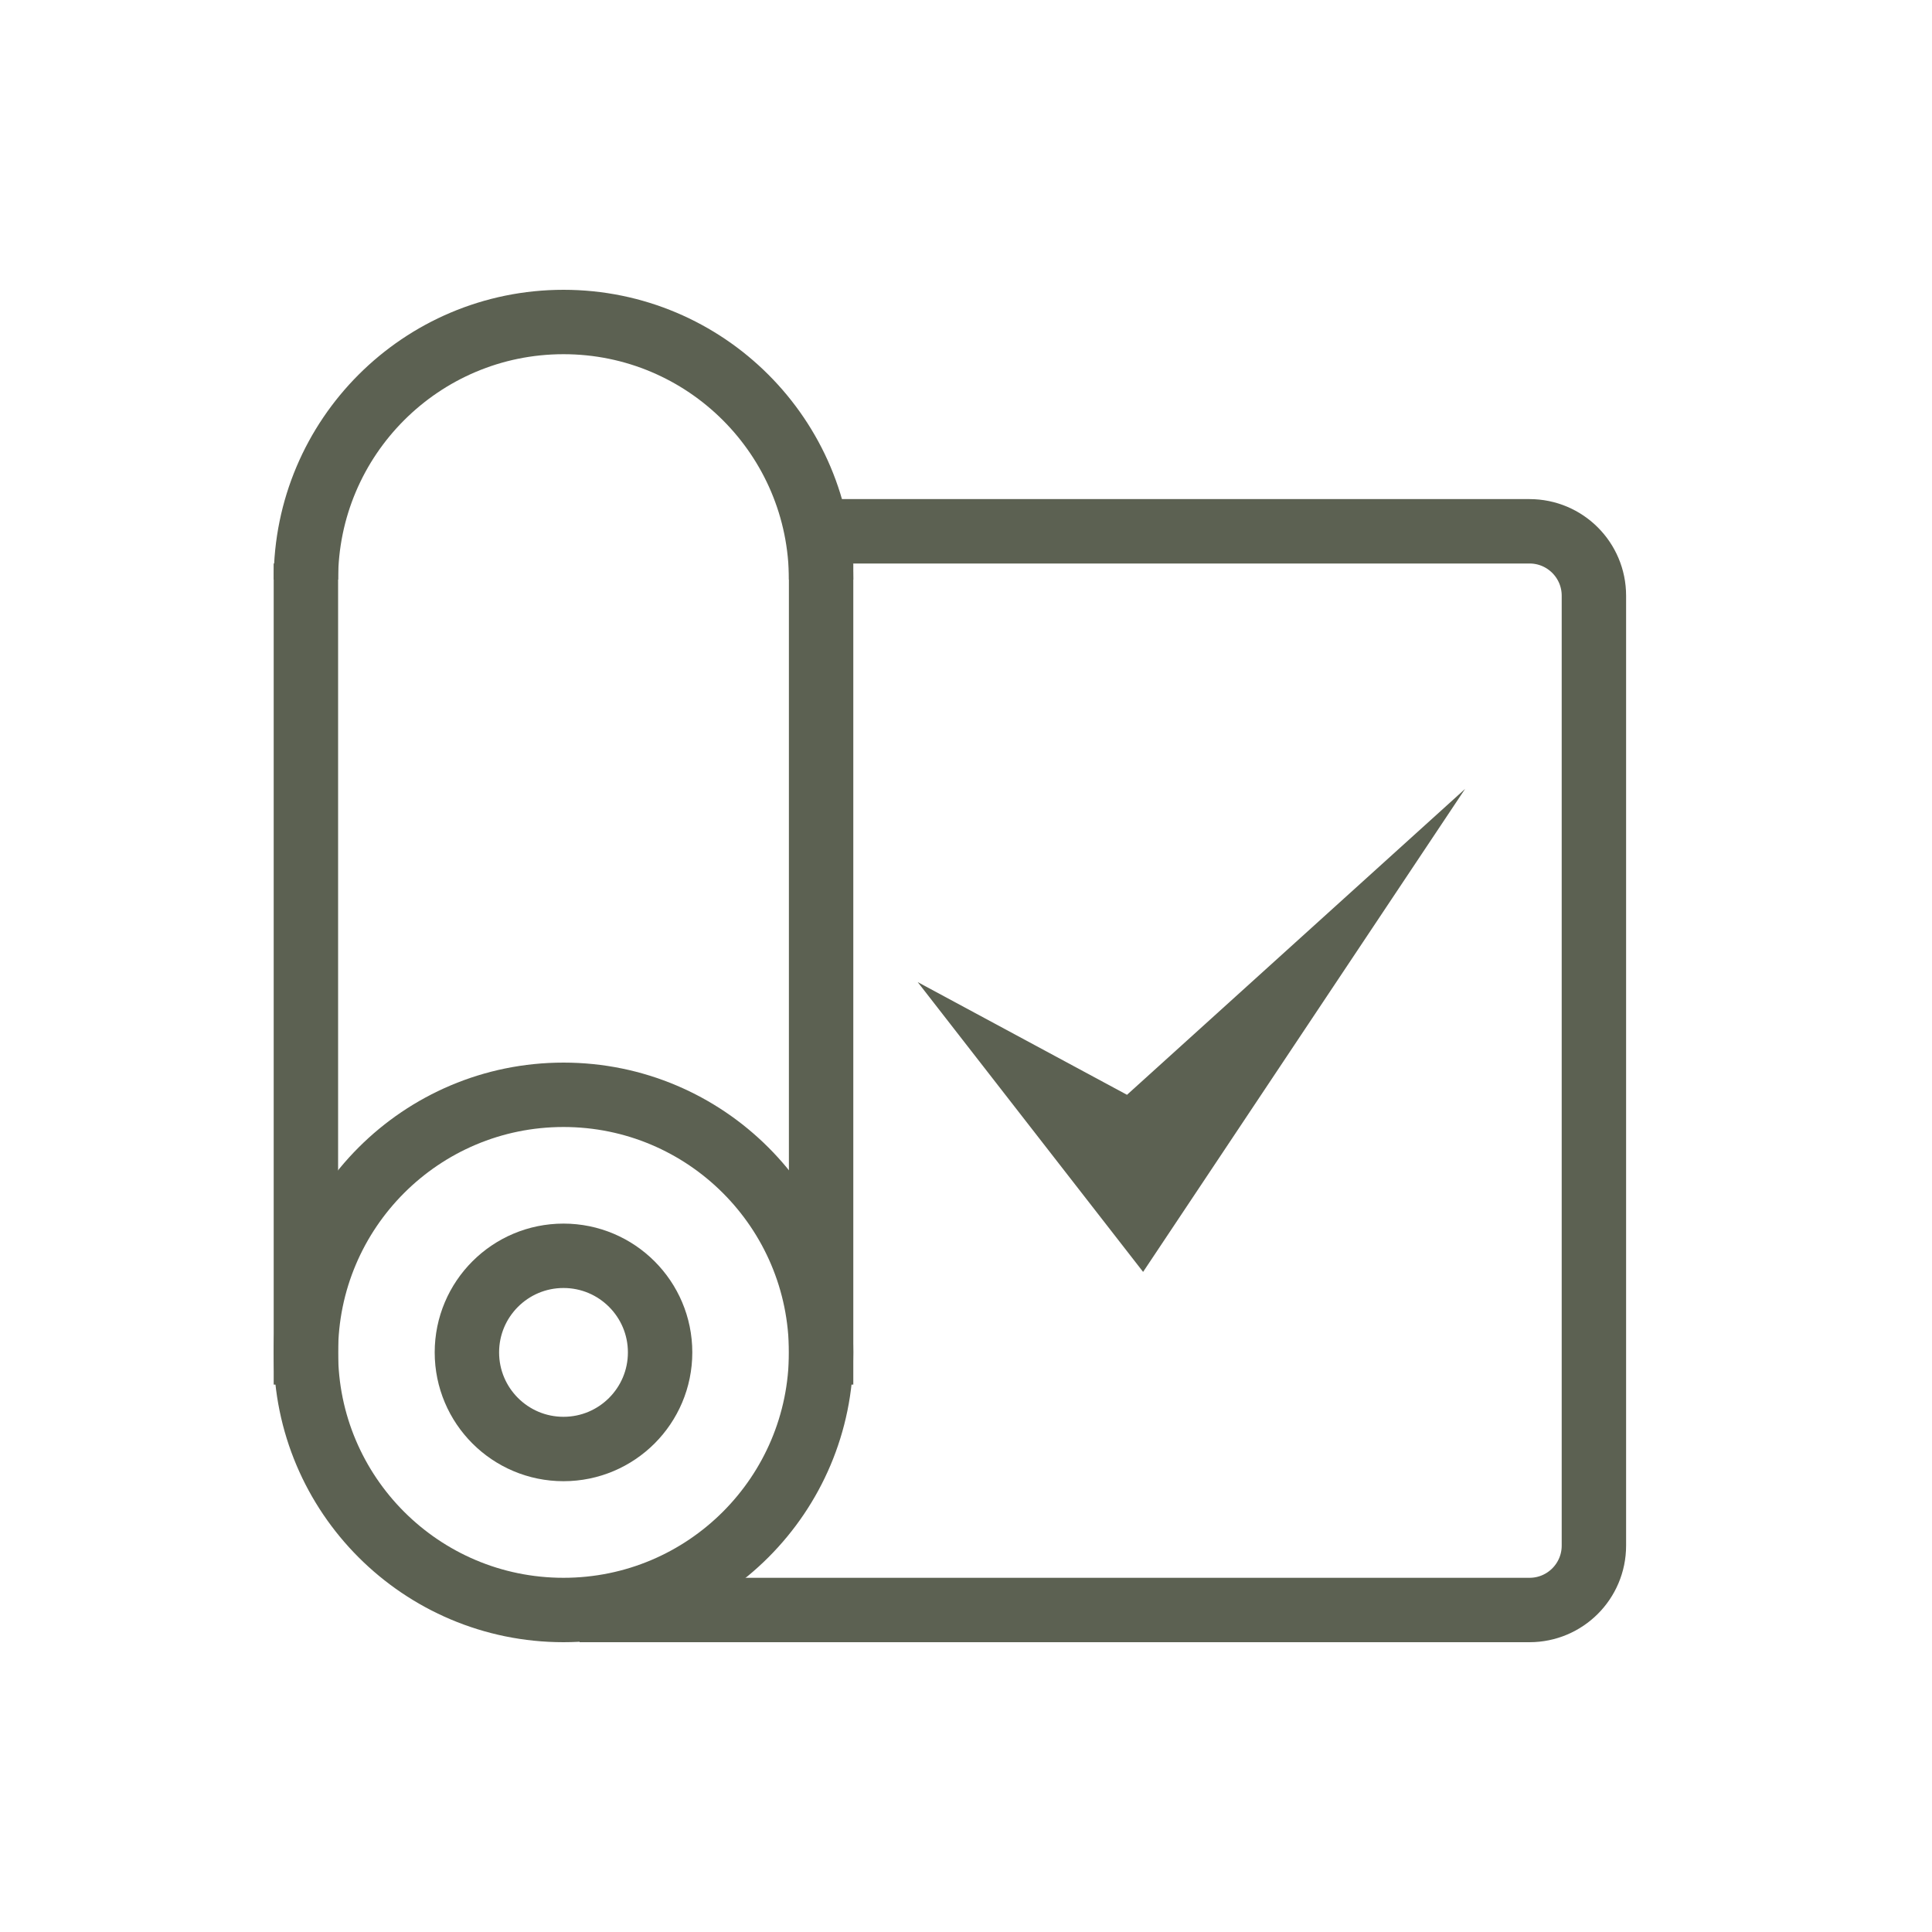
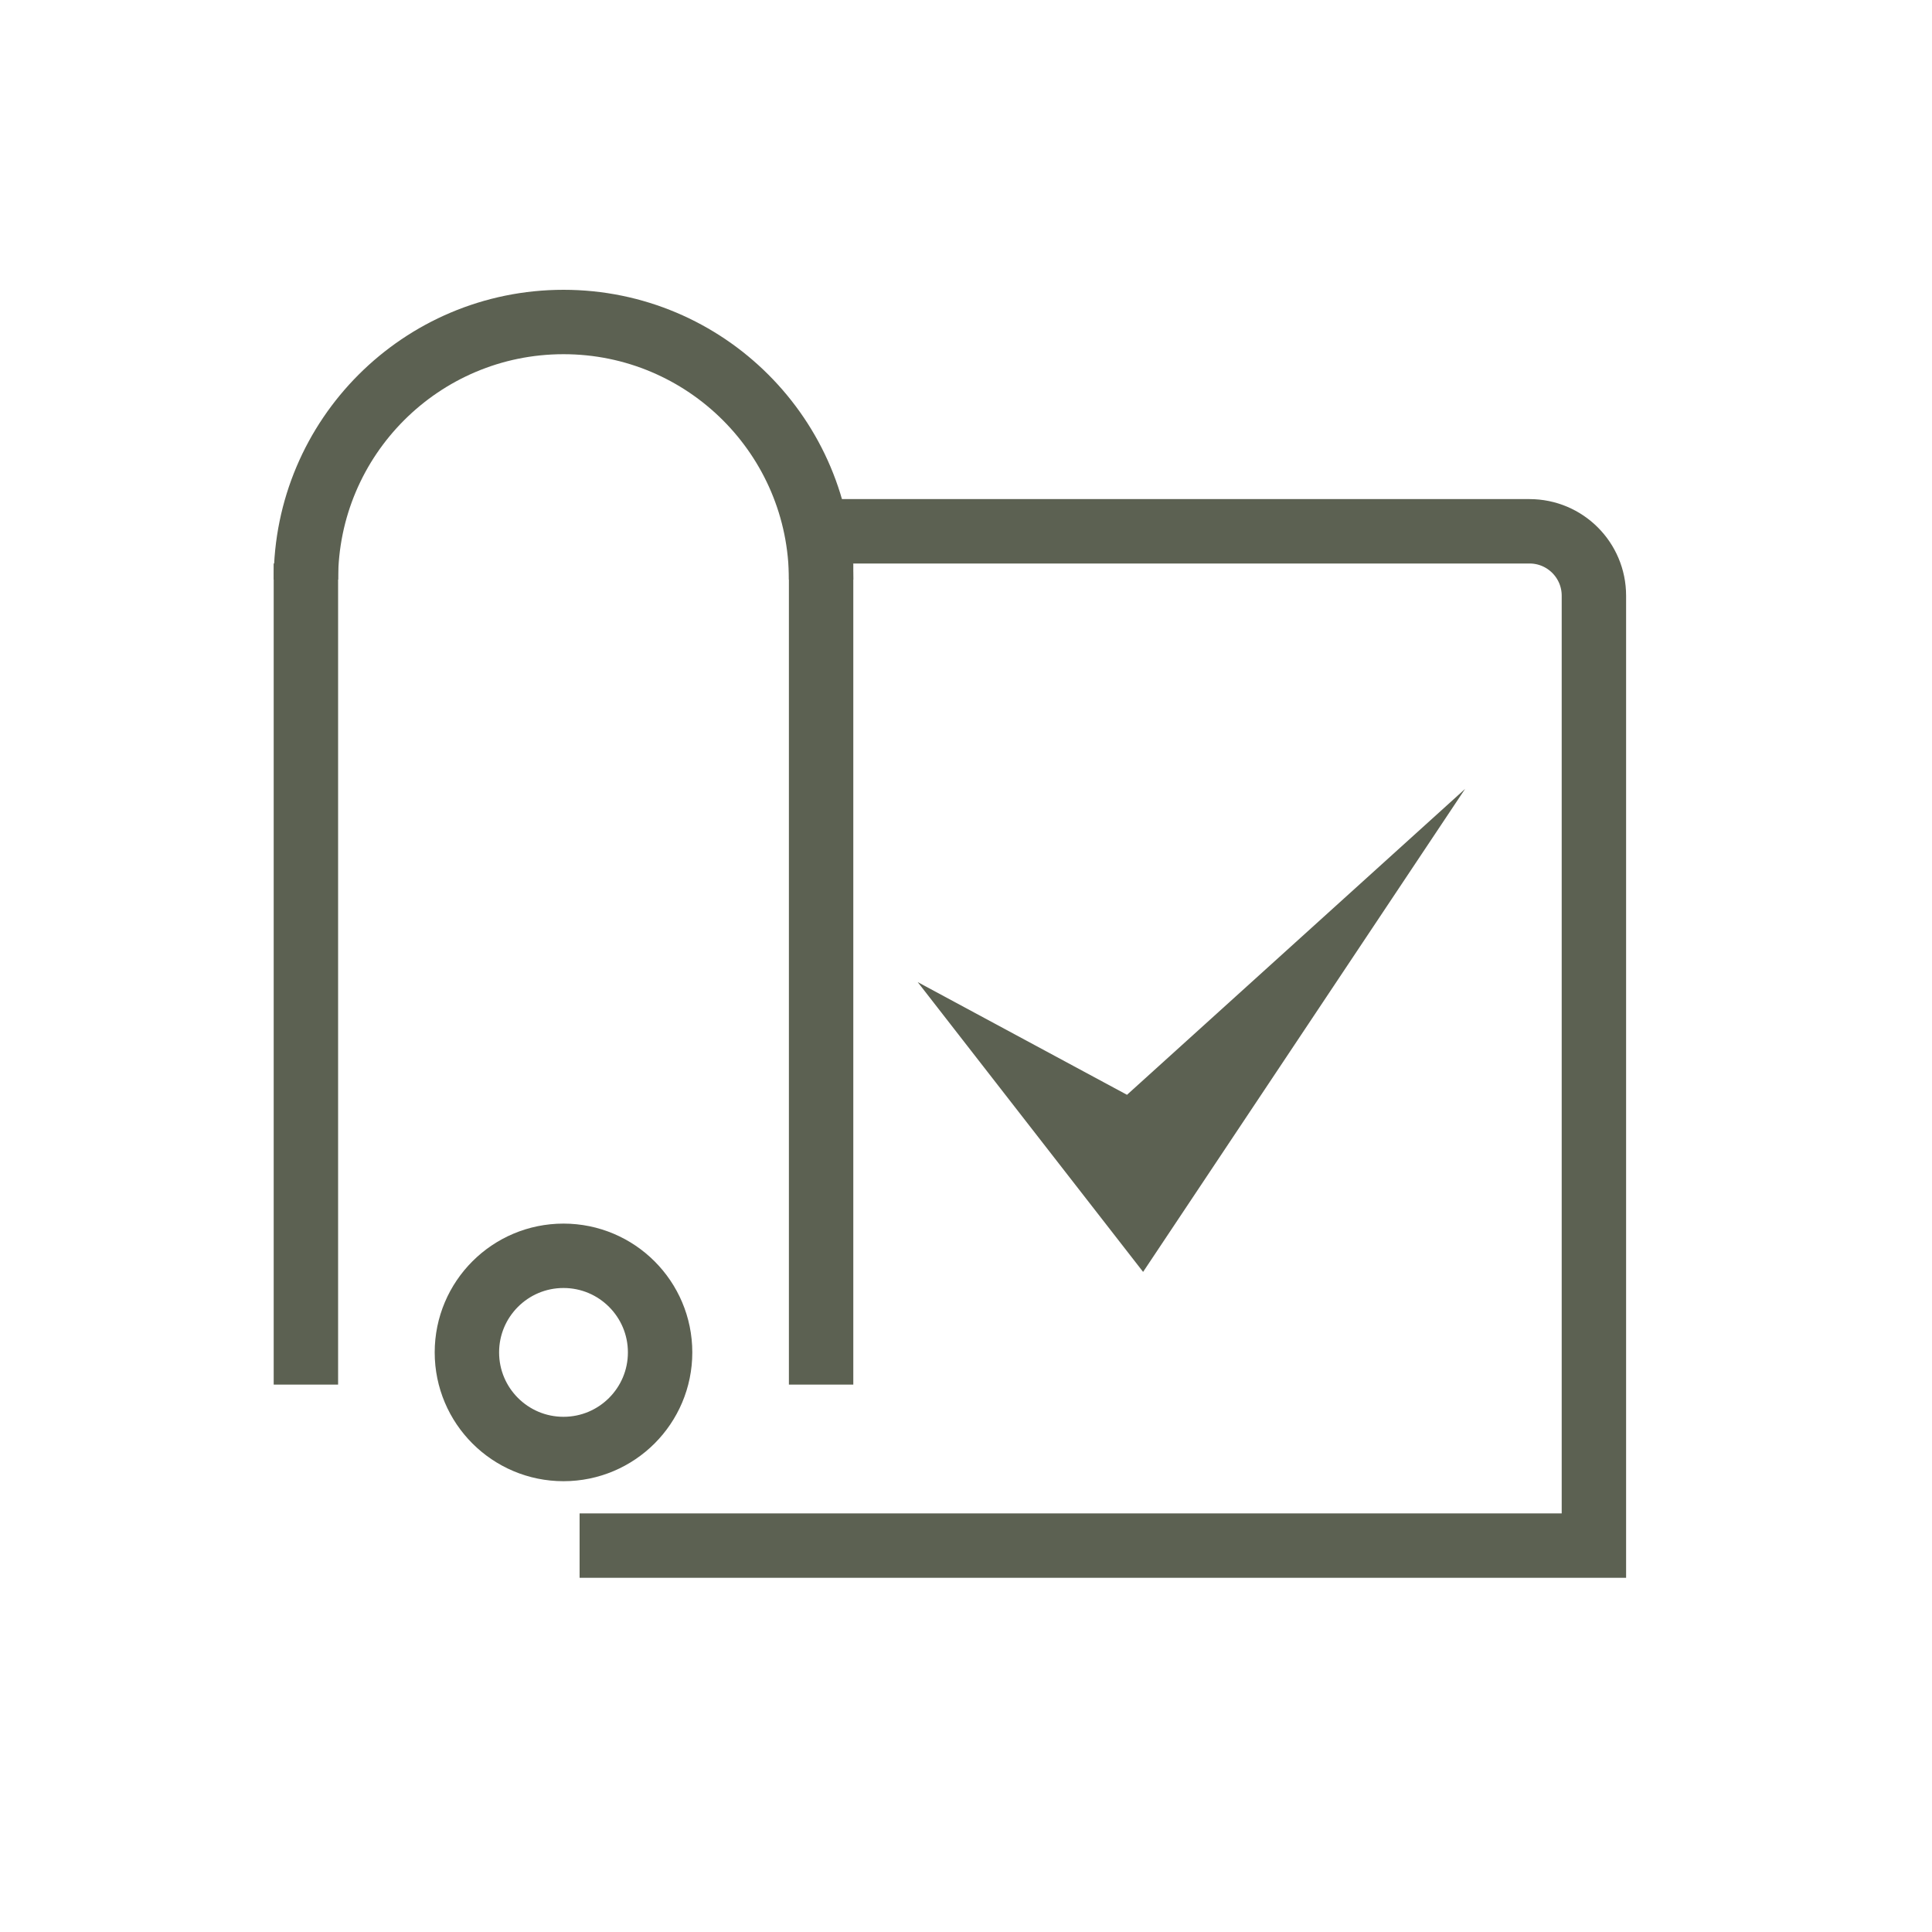
<svg xmlns="http://www.w3.org/2000/svg" width="60" height="60" viewBox="0 0 60 60" fill="none">
-   <path d="M26 16.5H47.5C48.605 16.5 49.5 17.395 49.5 18.5V48C49.5 49.105 48.605 50 47.5 50H18" stroke="#5C6152" stroke-width="2" />
-   <circle cx="17.5" cy="42" r="8" stroke="#5C6152" stroke-width="2" />
+   <path d="M26 16.5H47.5C48.605 16.5 49.5 17.395 49.5 18.5V48H18" stroke="#5C6152" stroke-width="2" />
  <path d="M25.5 18C25.5 13.582 21.918 10 17.5 10C13.082 10 9.5 13.582 9.5 18" stroke="#5C6152" stroke-width="2" />
  <circle cx="17.5" cy="42" r="3" stroke="#5C6152" stroke-width="2" />
  <path d="M9.5 17.5V43" stroke="#5C6152" stroke-width="2" />
  <path d="M25.5 17.5V43" stroke="#5C6152" stroke-width="2" />
  <path d="M35.5 39.5L28.5 30.5L35 34L45.5 24.5L35.5 39.5Z" fill="#5C6152" />
</svg>